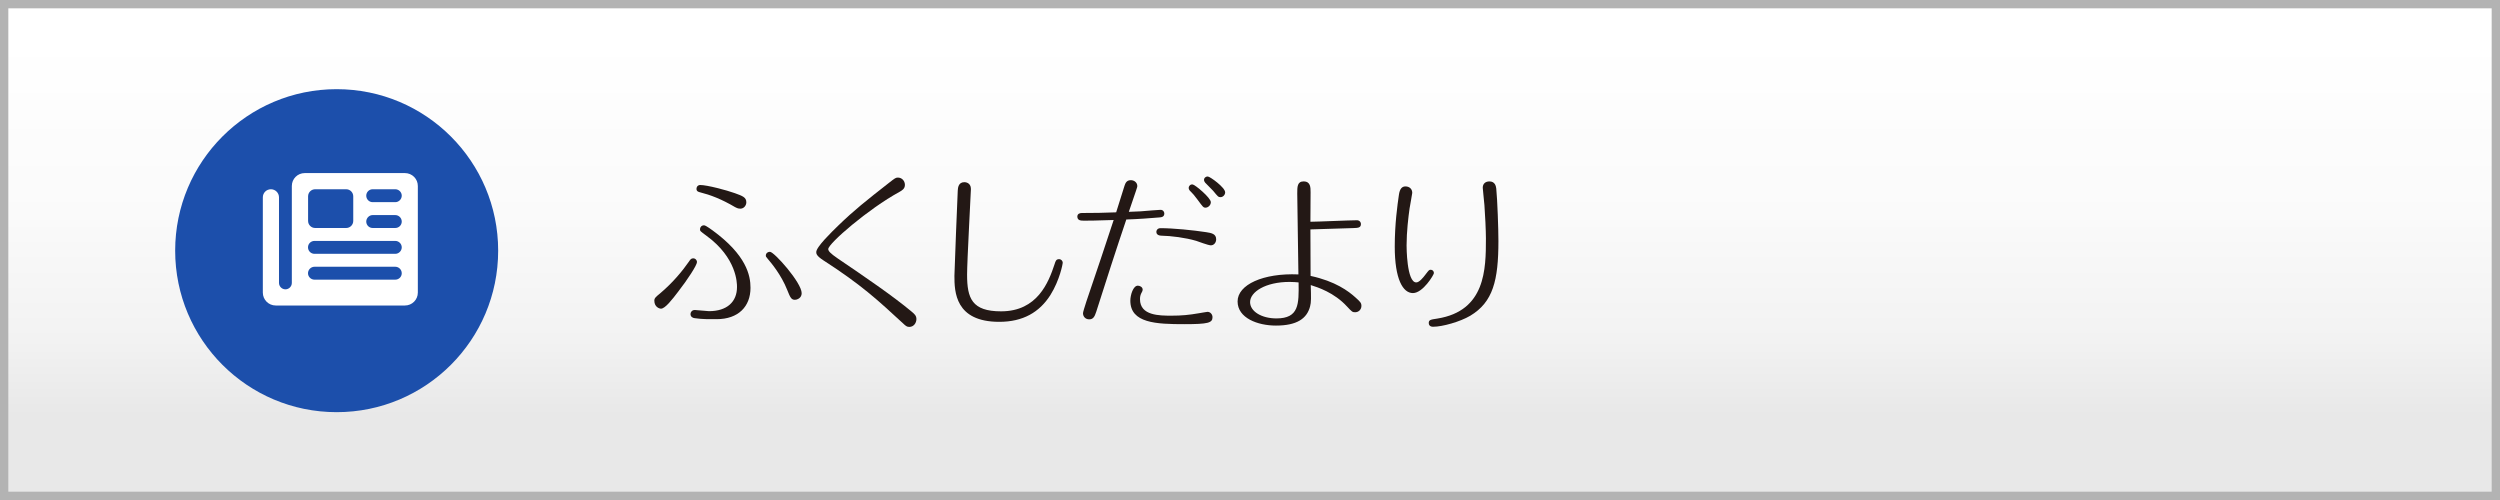
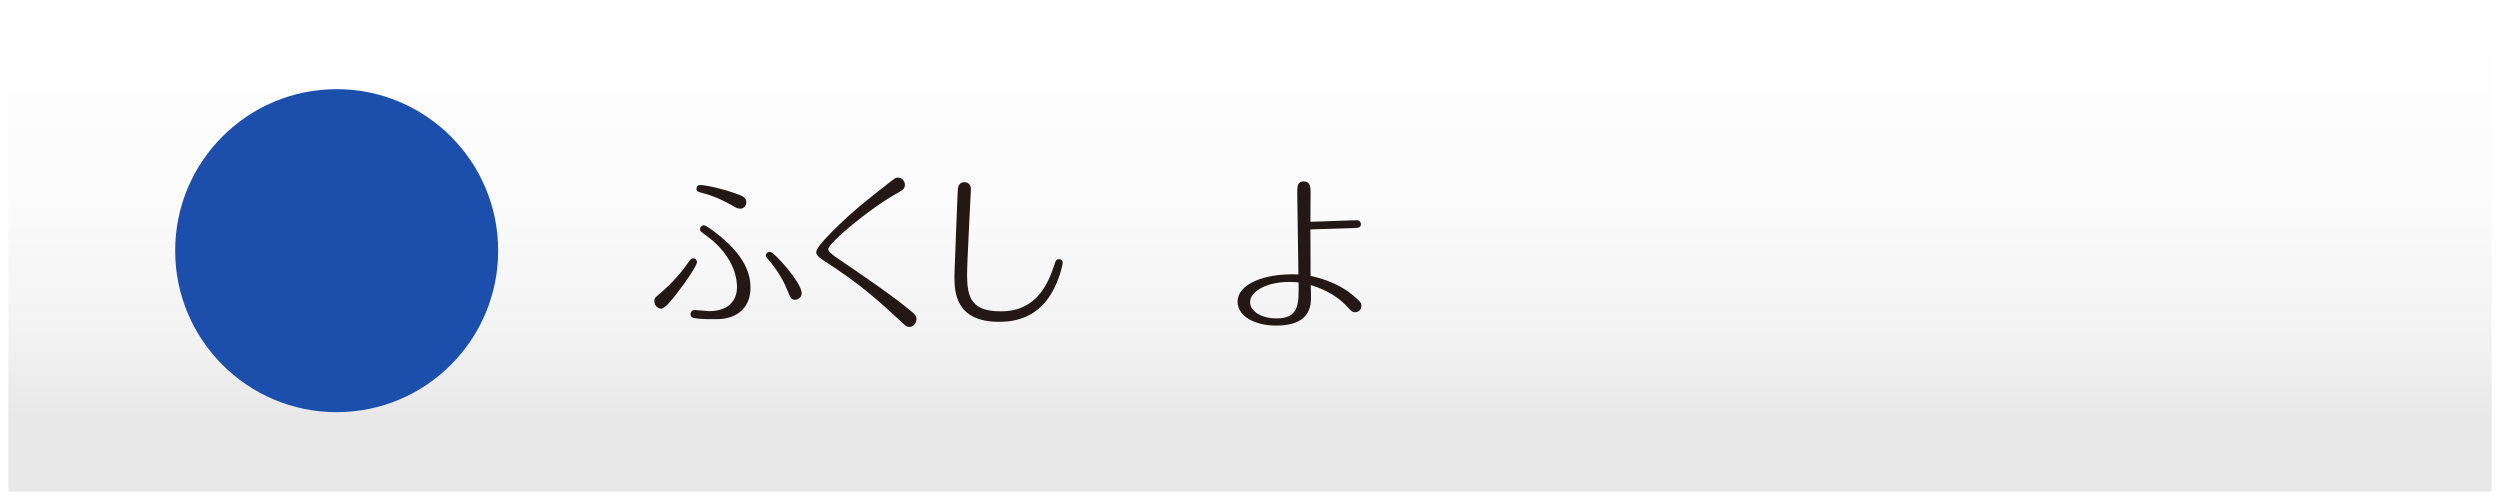
<svg xmlns="http://www.w3.org/2000/svg" id="_レイヤー_1" width="300" height="60" viewBox="0 0 300 60">
  <defs>
    <style>.cls-1{fill:#b3b3b3;}.cls-2{fill:#231815;}.cls-3{fill:#1c4fab;}.cls-4{fill:#fff;fill-rule:evenodd;}.cls-5{fill:url(#_新規グラデーションスウォッチ_2);}</style>
    <linearGradient id="_新規グラデーションスウォッチ_2" x1="150" y1="4.68" x2="150" y2="49.88" gradientUnits="userSpaceOnUse">
      <stop offset="0" stop-color="#fff" />
      <stop offset=".48" stop-color="#fafafa" />
      <stop offset=".8" stop-color="#f2f2f2" />
      <stop offset="1" stop-color="#e8e8e8" />
    </linearGradient>
  </defs>
-   <rect class="cls-1" width="300" height="60" />
  <rect class="cls-5" x="1" y="1" width="298" height="58" />
  <path class="cls-2" d="m79.22,35.2c1.54-1.3,2.7-2.72,3.46-3.82.16-.24.26-.38.5-.38.3,0,.46.26.46.44,0,.38-1.14,2.12-2.26,3.56-.7.92-1.56,2.04-2.06,2.04-.22,0-.8-.22-.8-.96,0-.3.16-.44.7-.88Zm4.14,2.98c-.2-.02-.5-.14-.5-.5,0-.2.16-.48.52-.48.26,0,1.44.14,1.7.14,2.16,0,3.36-1.12,3.36-2.9,0-.44,0-3.48-3.68-6.16-.74-.54-.76-.56-.76-.78s.18-.46.46-.46c.12,0,.2,0,1.04.6,4.08,2.98,4.56,5.42,4.56,6.9,0,2.24-1.46,3.76-4.06,3.76-1,0-1.68.02-2.64-.12Zm.64-15.98c.86,0,3.18.62,4.18.98.94.34,1.38.5,1.38,1.1,0,.36-.28.76-.72.76-.3,0-.5-.12-.62-.18-1.66-.98-3-1.48-4.2-1.78-.16-.04-.44-.1-.44-.4,0-.34.24-.48.42-.48Zm10.46,12.58c-.72-1.82-1.94-3.26-2.3-3.68-.24-.28-.26-.3-.26-.44,0-.24.2-.44.5-.44.5,0,3.8,3.7,3.8,4.96,0,.58-.5.74-.66.78-.58.1-.7-.24-1.08-1.18Z" />
  <path class="cls-2" d="m107.93,23.03c-3.74,2.04-8.54,6.2-8.54,6.86,0,.22.22.5,1.16,1.14,3.16,2.14,6.62,4.5,8.84,6.36.36.3.58.5.58.9,0,.46-.32.94-.86.94-.3,0-.44-.14-.74-.42-3.06-2.82-5.02-4.64-9.58-7.58-.8-.52-.84-.78-.84-.98,0-.62,1.84-2.4,2.62-3.16,1.96-1.9,3.34-2.98,6.12-5.16.72-.56.8-.62,1.06-.62.48,0,.84.4.84.88s-.38.68-.66.84Z" />
  <path class="cls-2" d="m127.53,31.54c0,.08-.34,2.04-1.48,3.86-1.32,2.08-3.3,3.22-6.14,3.22-5.3,0-5.38-3.62-5.38-5.52,0-.6.38-9.86.4-10.22.02-.32.06-1.02.8-1.02.1,0,.78.04.78.82,0,.32-.46,8.66-.46,10.28,0,2.84.58,4.4,4.08,4.4,4.36,0,5.7-3.48,6.42-5.66.12-.4.2-.6.54-.6.26,0,.44.22.44.44Z" />
-   <path class="cls-2" d="m131.56,37.38c-.22.7-.42.94-.86.94s-.74-.32-.74-.74c0-.24.78-2.54,1-3.16.5-1.48,1.7-5,2.68-8.02-1.96.08-3.32.08-3.5.08-.42,0-.84,0-.86-.48,0-.4.38-.44.56-.44,1.36,0,2.74-.02,4.1-.08.16-.5.86-2.72,1-3.18.1-.28.22-.68.76-.68.38,0,.78.26.78.72,0,.12-.1.38-1.02,3.08.24,0,1.14-.04,1.42-.06.74-.06,2.14-.18,2.38-.18.3,0,.46.22.46.44,0,.44-.38.46-.7.48-.96.08-2.5.2-3.86.24-1.24,3.66-2.42,7.34-3.6,11.04Zm10.56,1.52c-3.36,0-6.48-.12-6.48-2.82,0-.68.34-1.8.9-1.8.24,0,.58.16.58.48,0,.14-.1.32-.18.46-.1.22-.14.42-.14.68,0,1.98,2.32,1.98,3.8,1.98,1.18,0,2.06-.08,3.32-.3.18-.02.86-.16.98-.16.34,0,.6.3.6.64,0,.68-.5.84-3.38.84Zm-2.86-11.52c1.54,0,3.92.24,5.48.48.64.1,1.2.2,1.2.86,0,.38-.26.72-.64.72-.3,0-1.52-.46-1.76-.54-1.28-.38-3.02-.6-4.2-.62-.44-.02-.58-.24-.58-.46,0-.18.14-.44.5-.44Zm6.04-3.12c0,.38-.34.66-.64.66-.26,0-.32-.1-.94-.94-.34-.46-.62-.8-.82-.98-.12-.1-.26-.26-.26-.46s.2-.46.5-.4c.28.04,2.16,1.6,2.16,2.12Zm1.72-1.18c0,.32-.28.58-.56.58-.26,0-.32-.08-.88-.76-.14-.16-.82-.84-.96-.98-.06-.08-.14-.2-.14-.34,0-.2.16-.4.46-.4.26,0,2.08,1.32,2.08,1.9Z" />
  <path class="cls-2" d="m157.25,26.61c.8,0,4.7-.18,5.58-.18.28,0,.48.2.48.46,0,.46-.38.46-.92.48-.72.02-4.32.14-5.14.16,0,.9.02,5.12.02,5.58,2.98.64,4.56,1.84,5.38,2.58.58.52.72.66.72,1.02,0,.4-.3.76-.76.76-.32,0-.38-.06-.96-.68-1.56-1.7-3.54-2.32-4.36-2.58.04,1.5.06,2.06-.08,2.56-.38,1.46-1.58,2.3-4.1,2.3-2.18,0-4.6-.9-4.6-2.9s3.06-3.42,7.3-3.24c0-1.38-.14-8.18-.14-9.72,0-.78,0-1.44.76-1.44.84,0,.84.72.84,1.3l-.02,3.54Zm-2.5,7.22c-2.92,0-4.74,1.22-4.74,2.42,0,1.12,1.38,1.96,3.16,1.96,2.72,0,2.7-1.72,2.66-4.32-.28-.02-.56-.06-1.08-.06Z" />
-   <path class="cls-2" d="m167.87,23.37c.1-.72.38-1,.78-1,.5,0,.82.32.82.78,0,.14-.28,1.54-.32,1.86-.14.98-.36,2.8-.36,4.44,0,.1,0,4.44,1.16,4.44.36,0,.82-.56,1.12-.96.38-.5.42-.56.62-.56.22,0,.38.18.38.4,0,.2-1.32,2.4-2.52,2.4s-2.18-1.66-2.18-5.58c0-2.72.32-4.98.5-6.22Zm10.26,1.24c-.02-.32-.2-1.9-.2-2.08,0-.5.34-.76.8-.76.66,0,.78.54.82.84.14,1.42.26,4.86.26,6.32,0,4.7-.64,7.32-3.38,8.96-1.22.72-3.34,1.32-4.46,1.32-.38,0-.52-.22-.52-.44,0-.38.2-.42,1.02-.54,5.8-.92,5.84-5.94,5.84-9.6,0-.96-.1-2.98-.18-4.02Z" />
  <circle class="cls-3" cx="40.4" cy="30.08" r="19.38" />
-   <path class="cls-4" d="m31.54,35.11c0,.86.69,1.55,1.55,1.55h15.5c.86,0,1.55-.69,1.55-1.55v-12.79c0-.86-.69-1.55-1.55-1.55h-12.02c-.86,0-1.55.69-1.55,1.55v11.63c0,.43-.35.77-.77.77s-.77-.35-.77-.77v-10.27c0-.53-.43-.97-.97-.97s-.97.43-.97.97v11.43Zm10.85-11.55v2.95c0,.47-.38.85-.85.85h-3.72c-.47,0-.85-.38-.85-.85v-2.95c0-.47.38-.85.85-.85h3.72c.47,0,.85.38.85.85Zm5.04,6.9h-9.69c-.43,0-.78-.35-.78-.78s.35-.77.78-.77h9.69c.43,0,.78.35.78.77s-.35.78-.78.78Zm0,3.1h-9.69c-.43,0-.78-.35-.78-.77s.35-.78.78-.78h9.69c.43,0,.78.35.78.78s-.35.77-.78.77Zm0-9.3h-2.71c-.43,0-.77-.35-.77-.78s.35-.77.77-.77h2.71c.43,0,.78.35.78.77s-.35.78-.78.78Zm0,3.1h-2.71c-.43,0-.77-.35-.77-.77s.35-.78.77-.78h2.71c.43,0,.78.35.78.78s-.35.77-.78.77Z" />
</svg>